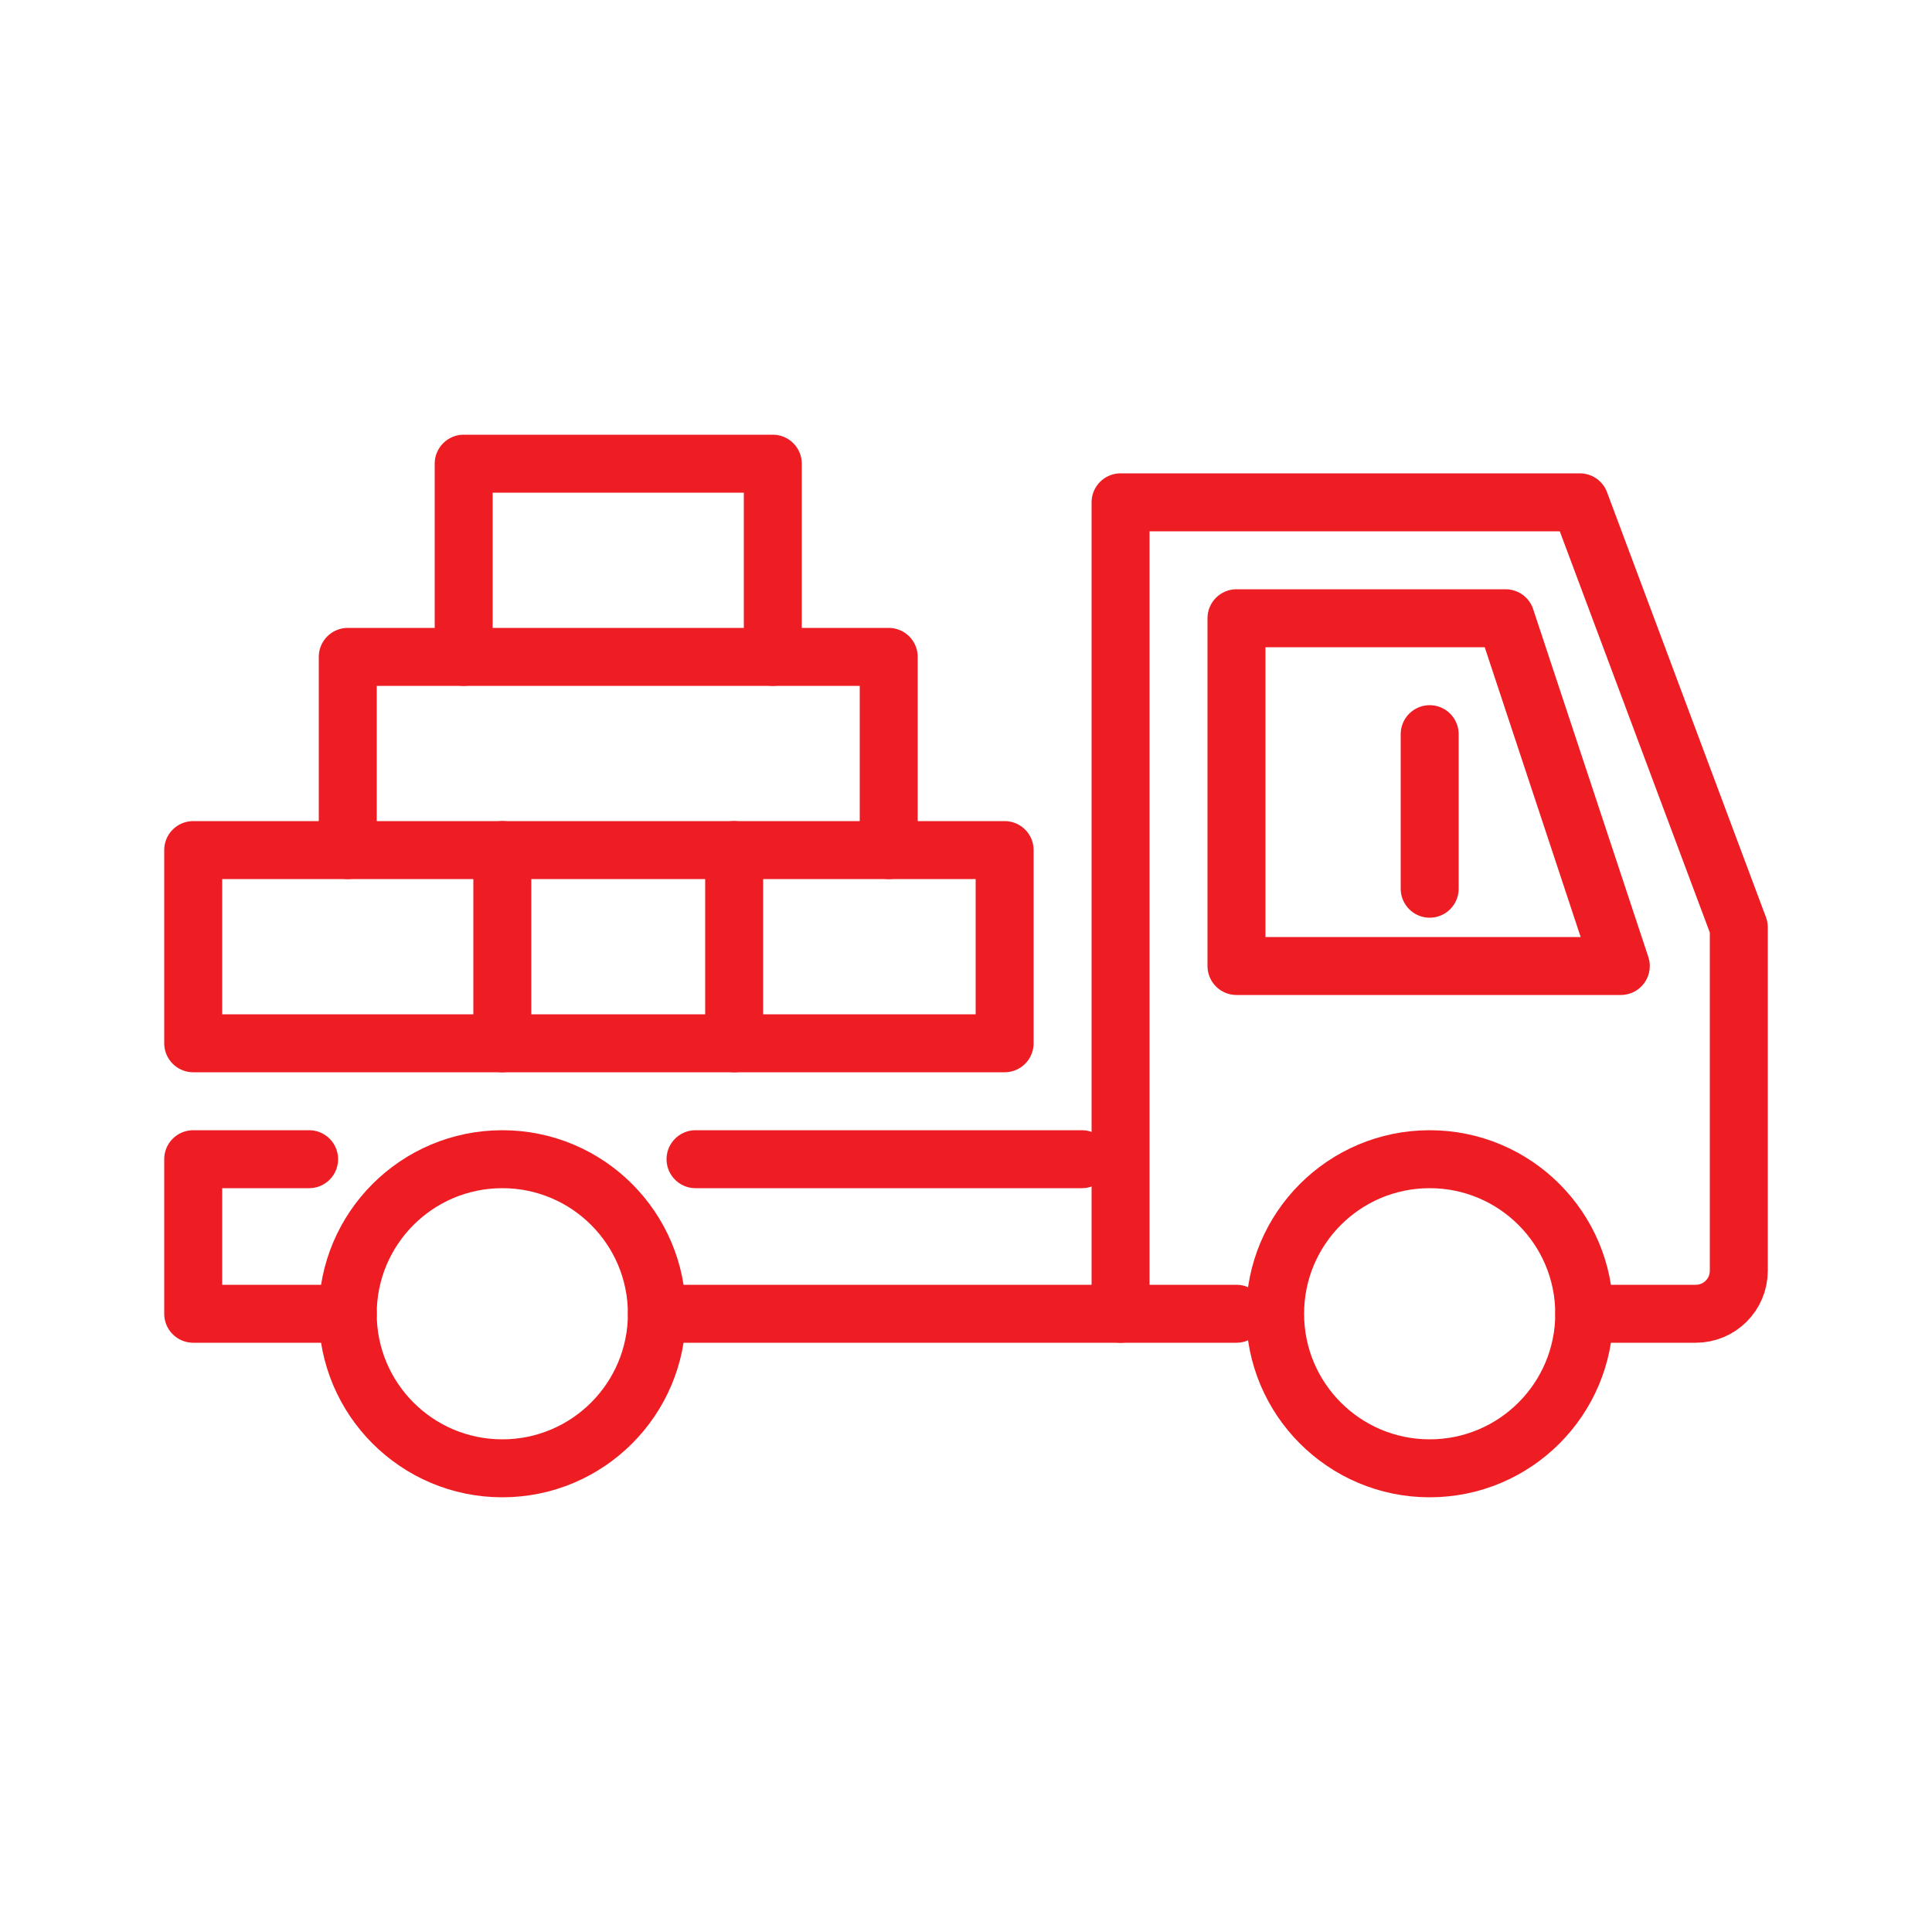
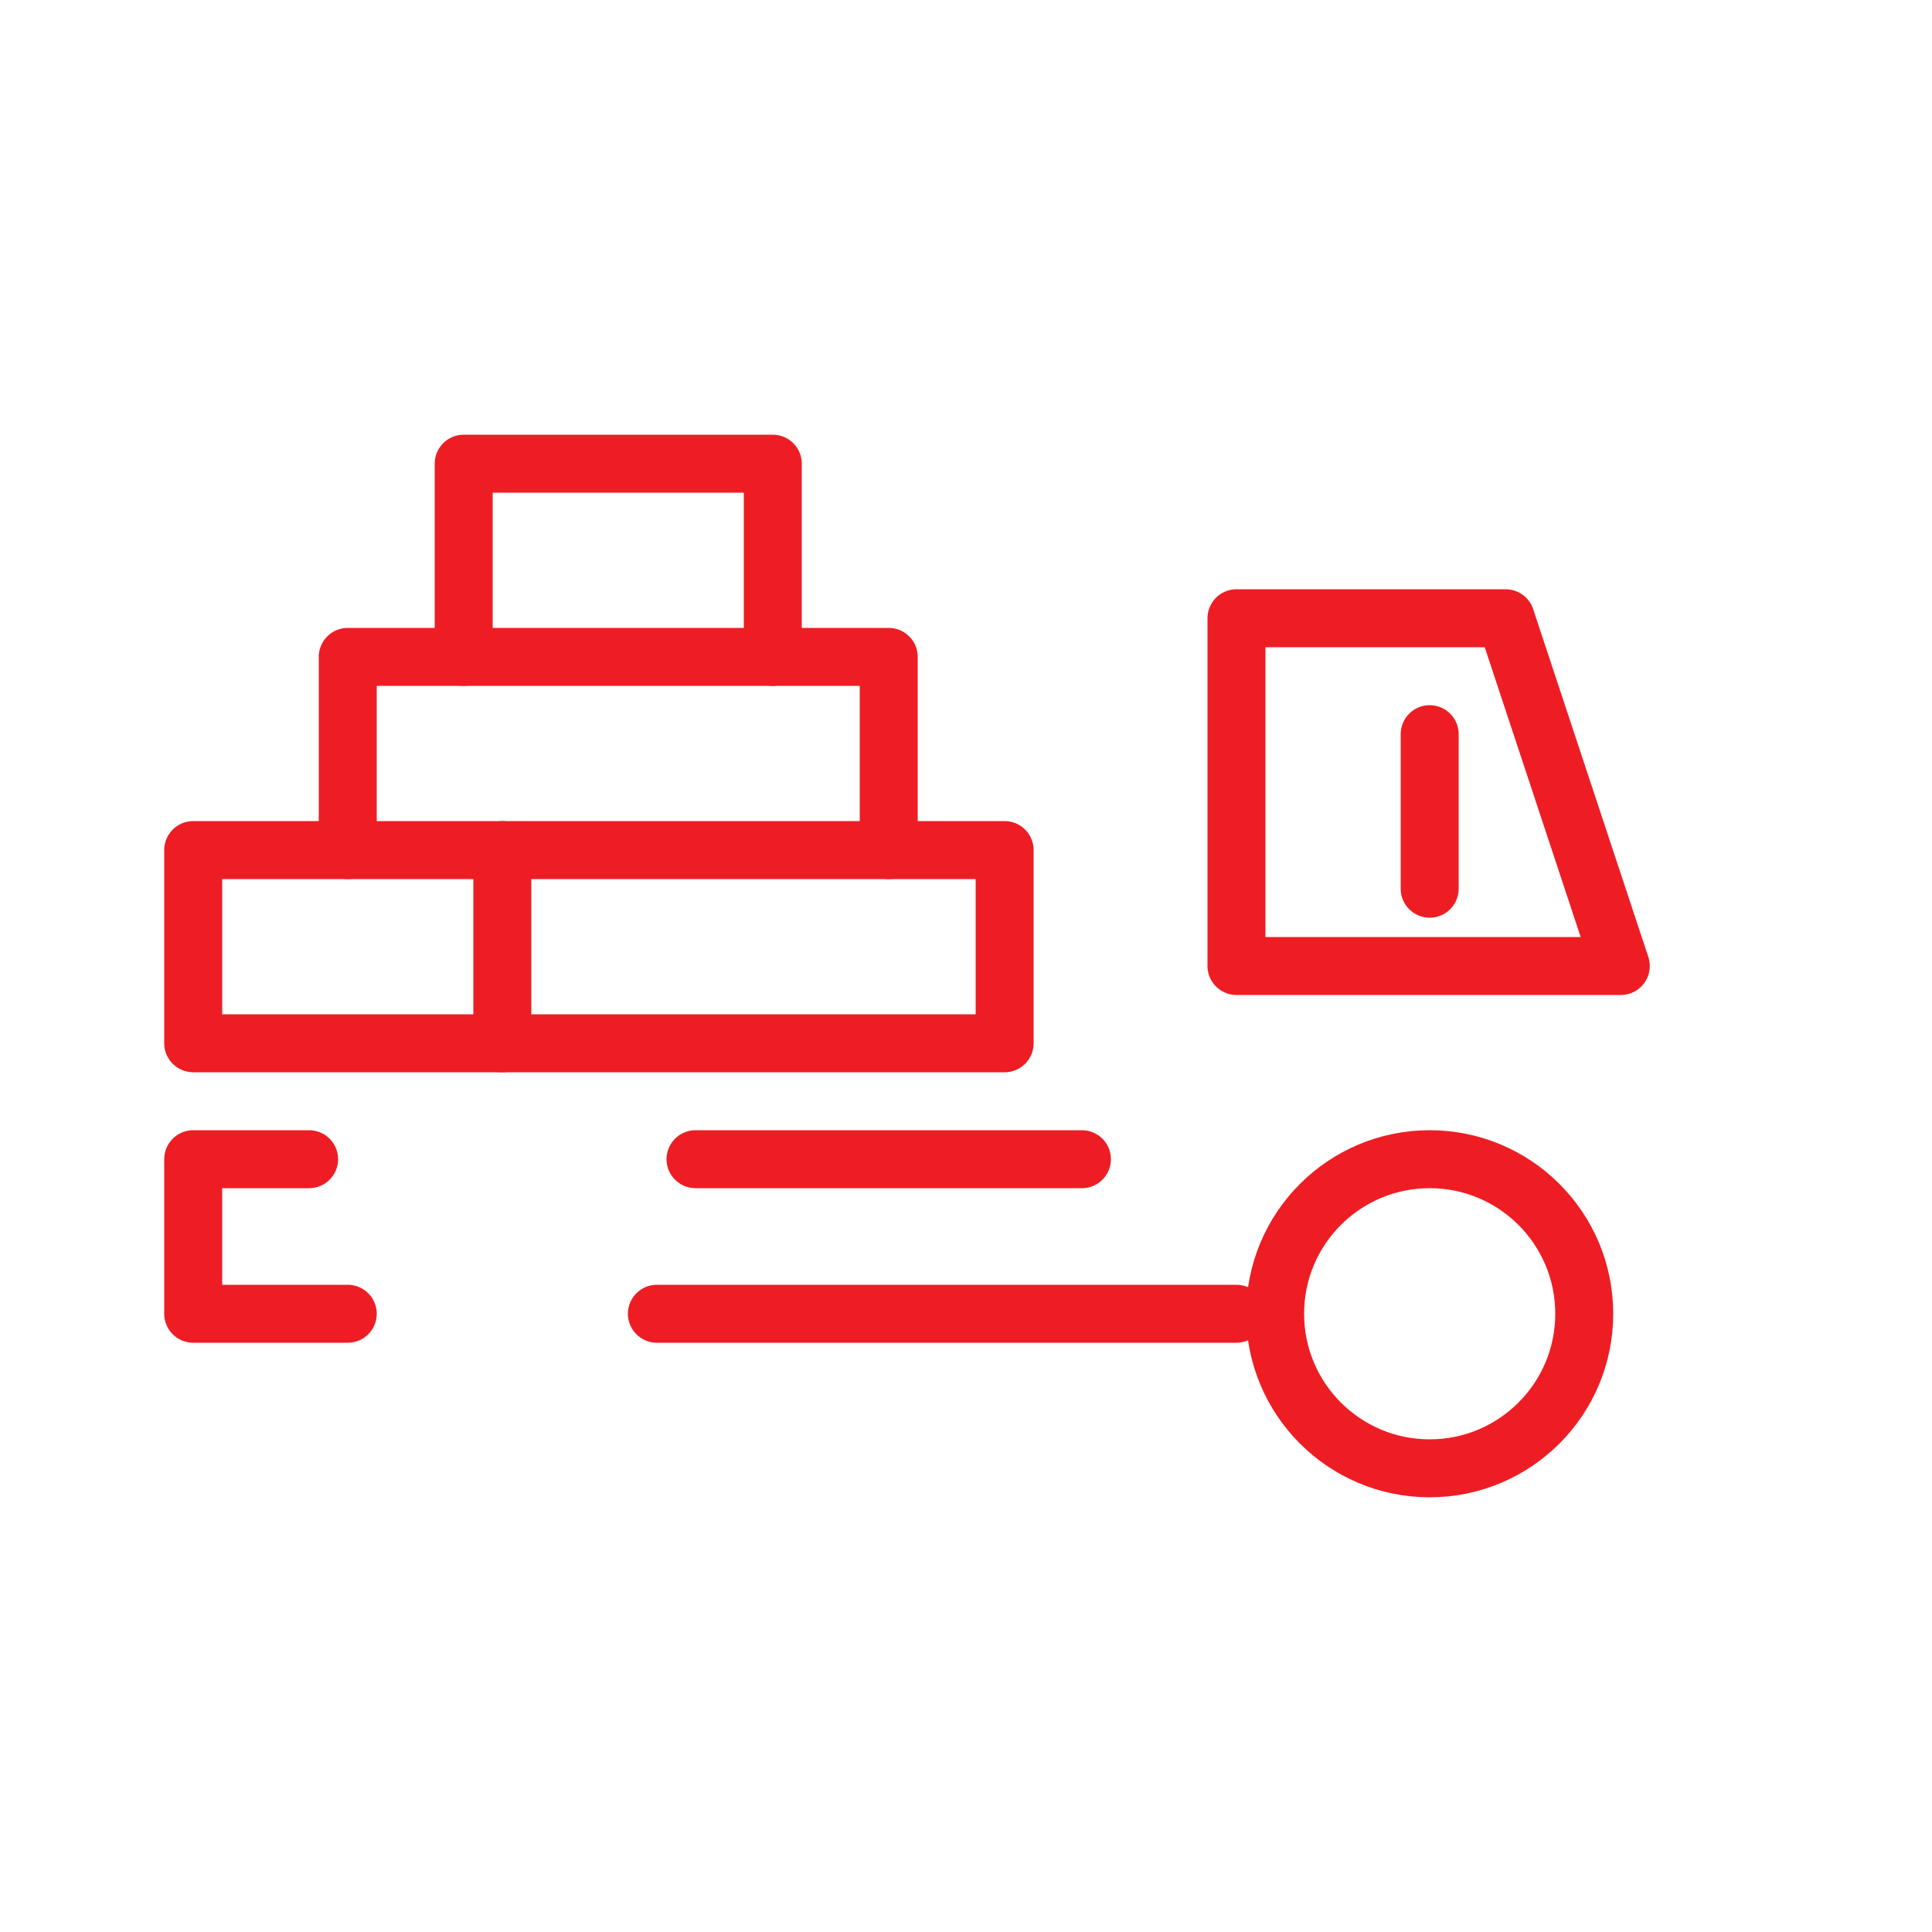
<svg xmlns="http://www.w3.org/2000/svg" width="1000px" height="1000px" viewBox="0 0 100 100" version="1.1" xml:space="preserve" style="fill-rule:evenodd;clip-rule:evenodd;stroke-linecap:round;stroke-linejoin:round;stroke-miterlimit:2;">
  <style>
:root {
--color1: 238,29,36;
}
</style>
  <g transform="matrix(1,0,0,1,43.333,28.167)">
    <g transform="matrix(2,0,0,2,-645.333,-318.167)">
-       <path d="M342,179L344.887,179C345.502,179 346,178.502 346,177.887L346,168.999L341.887,158L330,158L330,179" style="fill:none;stroke:rgb(238,29,36);stroke-width:1.5px;" />
-     </g>
+       </g>
    <g transform="matrix(2,0,0,2,-645.333,-318.167)">
      <path d="M342.946,170L339.966,161L333,161L333,170L342.946,170Z" style="fill:none;stroke:rgb(238,29,36);stroke-width:1.5px;" />
    </g>
    <g transform="matrix(2,0,0,2,-645.333,-318.167)">
      <path d="M318,179L333,179" style="fill:none;stroke:rgb(238,29,36);stroke-width:1.5px;" />
    </g>
    <g transform="matrix(2,0,0,2,-645.333,-318.167)">
      <path d="M319,175L329,175" style="fill:none;stroke:rgb(238,29,36);stroke-width:1.5px;" />
    </g>
    <g transform="matrix(2,0,0,2,-645.333,-318.167)">
      <path d="M310,179L306,179L306,175L309,175" style="fill:none;stroke:rgb(238,29,36);stroke-width:1.5px;" />
    </g>
    <g transform="matrix(2,0,0,2,-645.333,-318.167)">
-       <path d="M318,179C318,181.209 316.209,183 314,183C311.791,183 310,181.209 310,179C310,176.79 311.791,175 314,175C316.209,175 318,176.79 318,179Z" style="fill:none;stroke:rgb(238,29,36);stroke-width:1.5px;" />
-     </g>
+       </g>
    <g transform="matrix(2,0,0,2,-645.333,-318.167)">
      <path d="M342,179C342,181.209 340.209,183 338,183C335.791,183 334,181.209 334,179C334,176.79 335.791,175 338,175C340.209,175 342,176.79 342,179Z" style="fill:none;stroke:rgb(238,29,36);stroke-width:1.5px;" />
    </g>
    <g transform="matrix(2,0,0,2,-645.333,-318.167)">
      <path d="M338,164L338,168" style="fill:none;stroke:rgb(238,29,36);stroke-width:1.5px;" />
    </g>
    <g transform="matrix(2,0,0,2,-645.333,-318.167)">
      <path d="M324,167L324,162L321,162L321,157L313,157L313,162L310,162L310,167L306,167L306,172L327,172L327,167L324,167Z" style="fill:none;stroke:rgb(238,29,36);stroke-width:1.5px;" />
    </g>
    <g transform="matrix(2,0,0,2,-645.333,-318.167)">
-       <path d="M320,172L320,167" style="fill:none;stroke:rgb(238,29,36);stroke-width:1.5px;" />
-     </g>
+       </g>
    <g transform="matrix(2,0,0,2,-645.333,-318.167)">
      <path d="M314,172L314,167" style="fill:none;stroke:rgb(238,29,36);stroke-width:1.5px;" />
    </g>
    <g transform="matrix(2,0,0,2,-645.333,-318.167)">
      <path d="M310,167L324,167" style="fill:none;stroke:rgb(238,29,36);stroke-width:1.5px;" />
    </g>
    <g transform="matrix(2,0,0,2,-645.333,-318.167)">
      <path d="M313,162L321,162" style="fill:none;stroke:rgb(238,29,36);stroke-width:1.5px;" />
    </g>
  </g>
</svg>